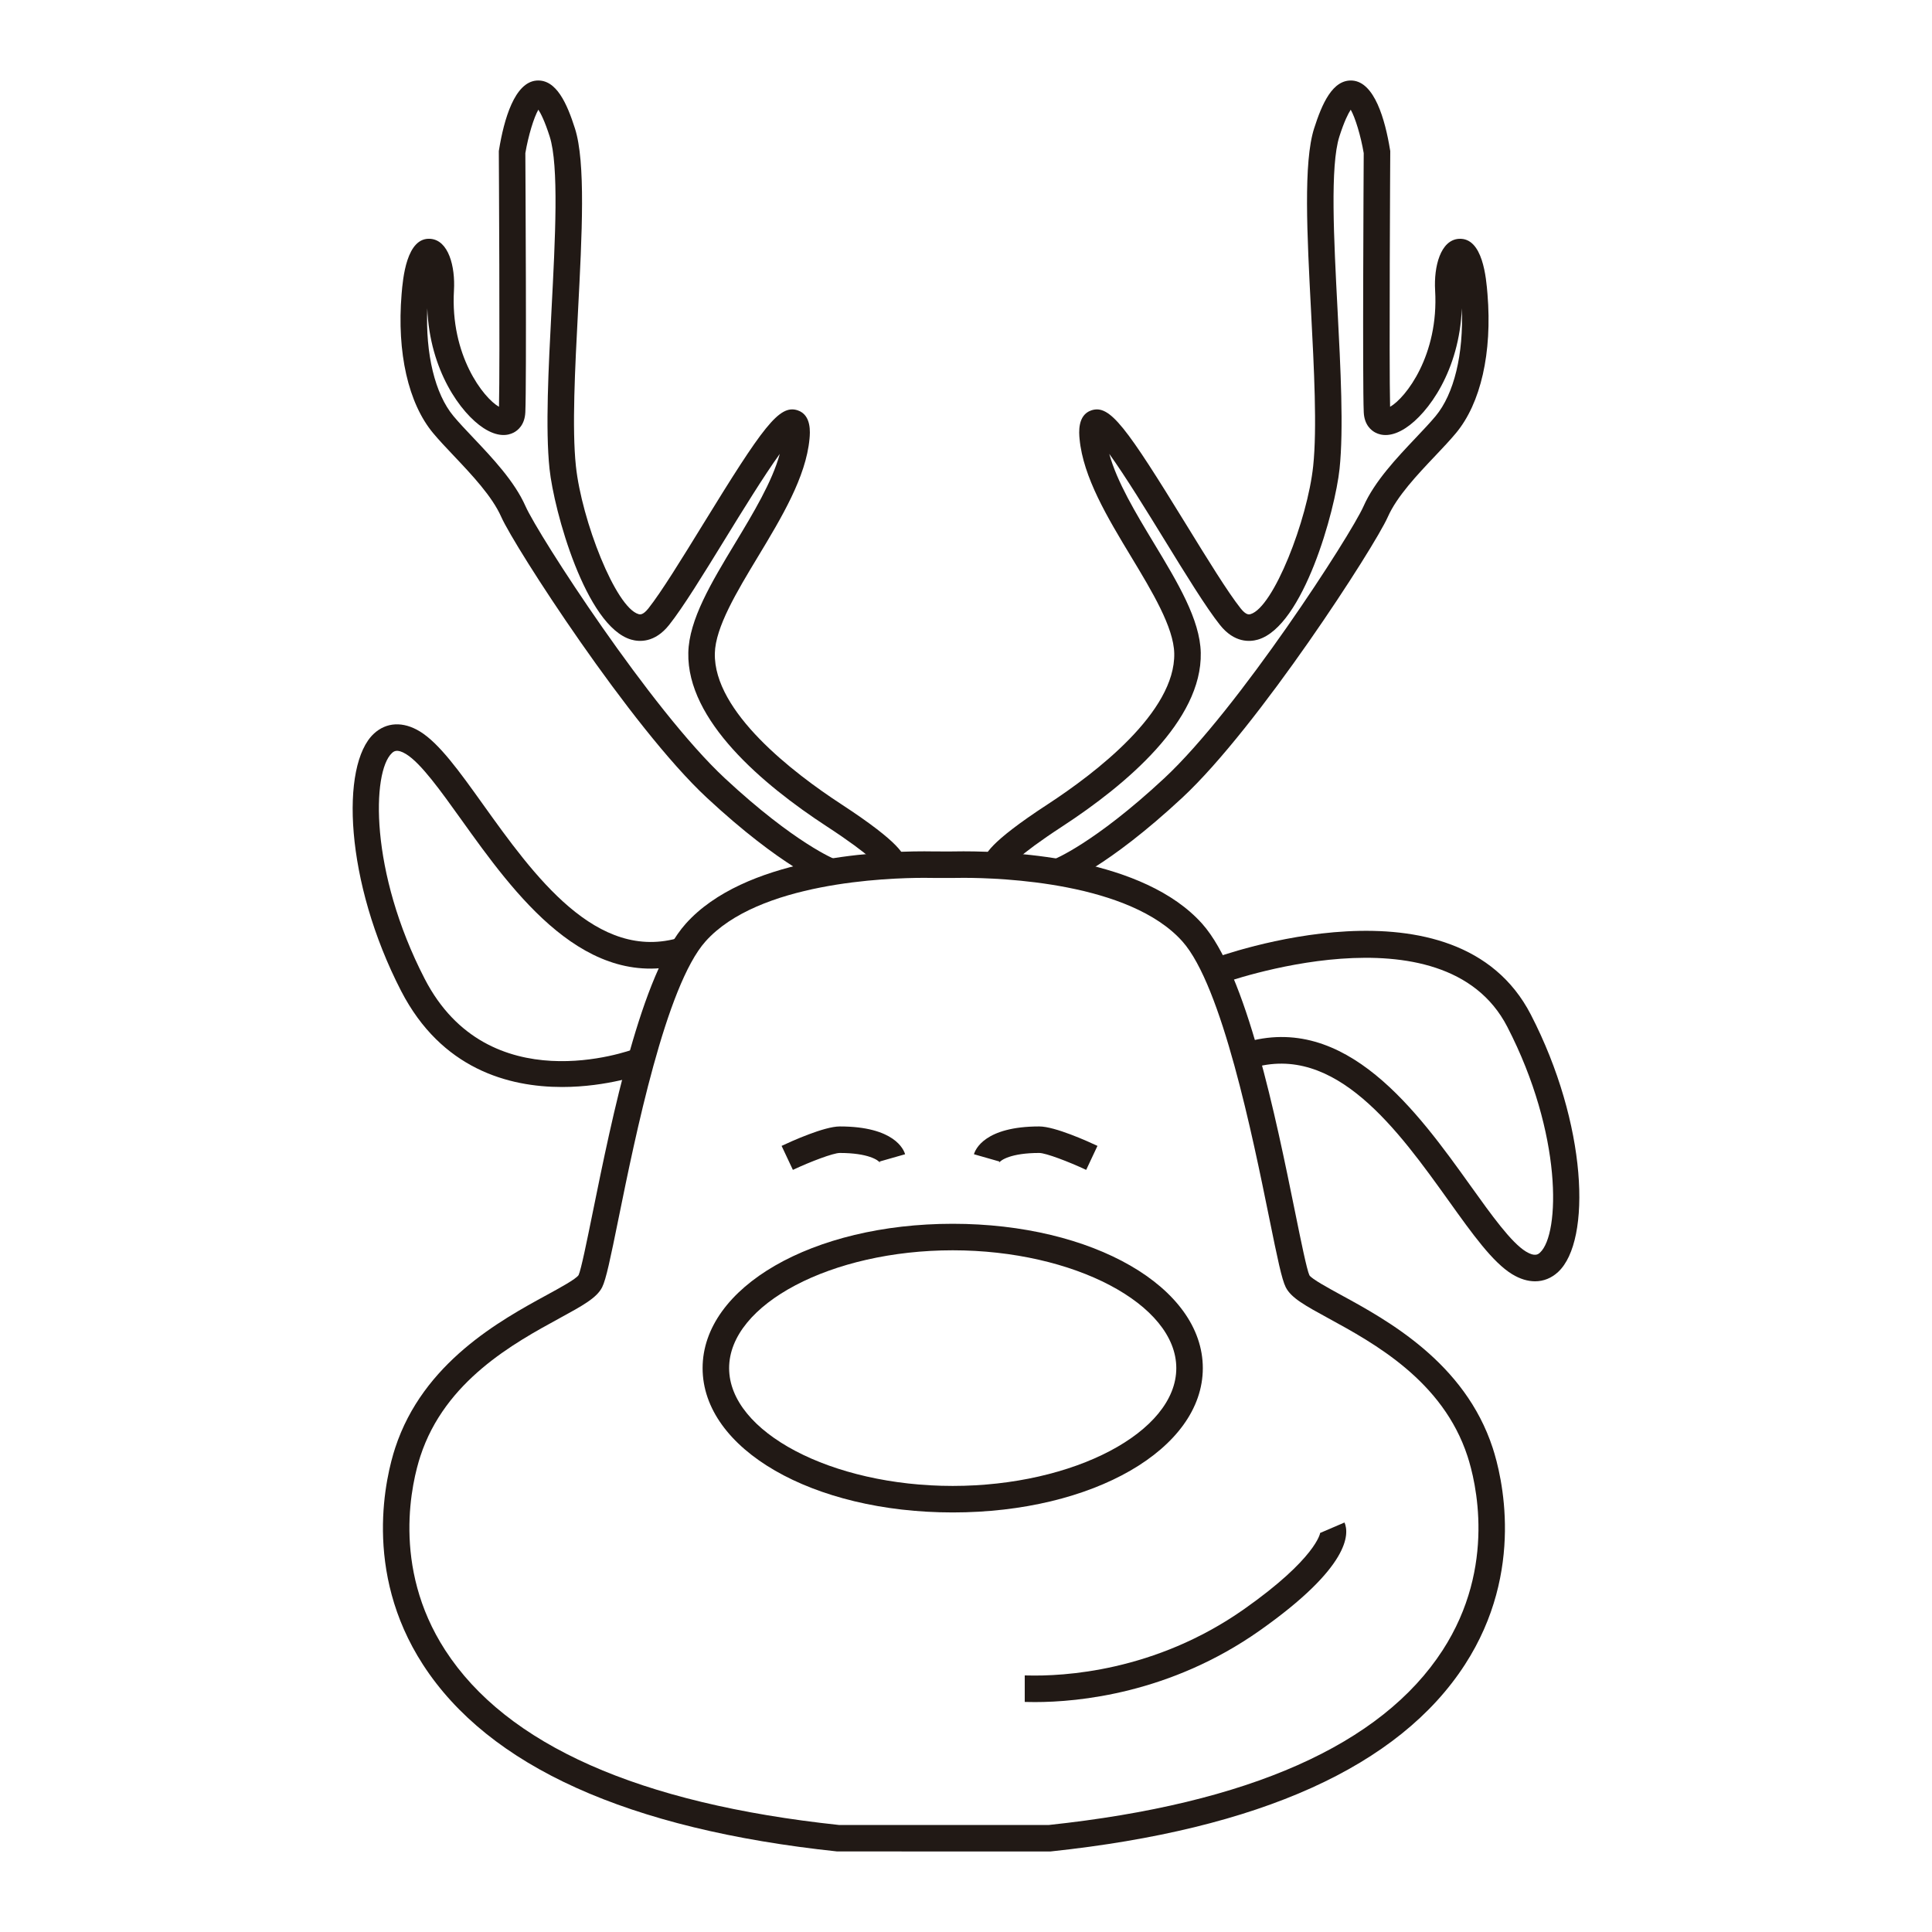
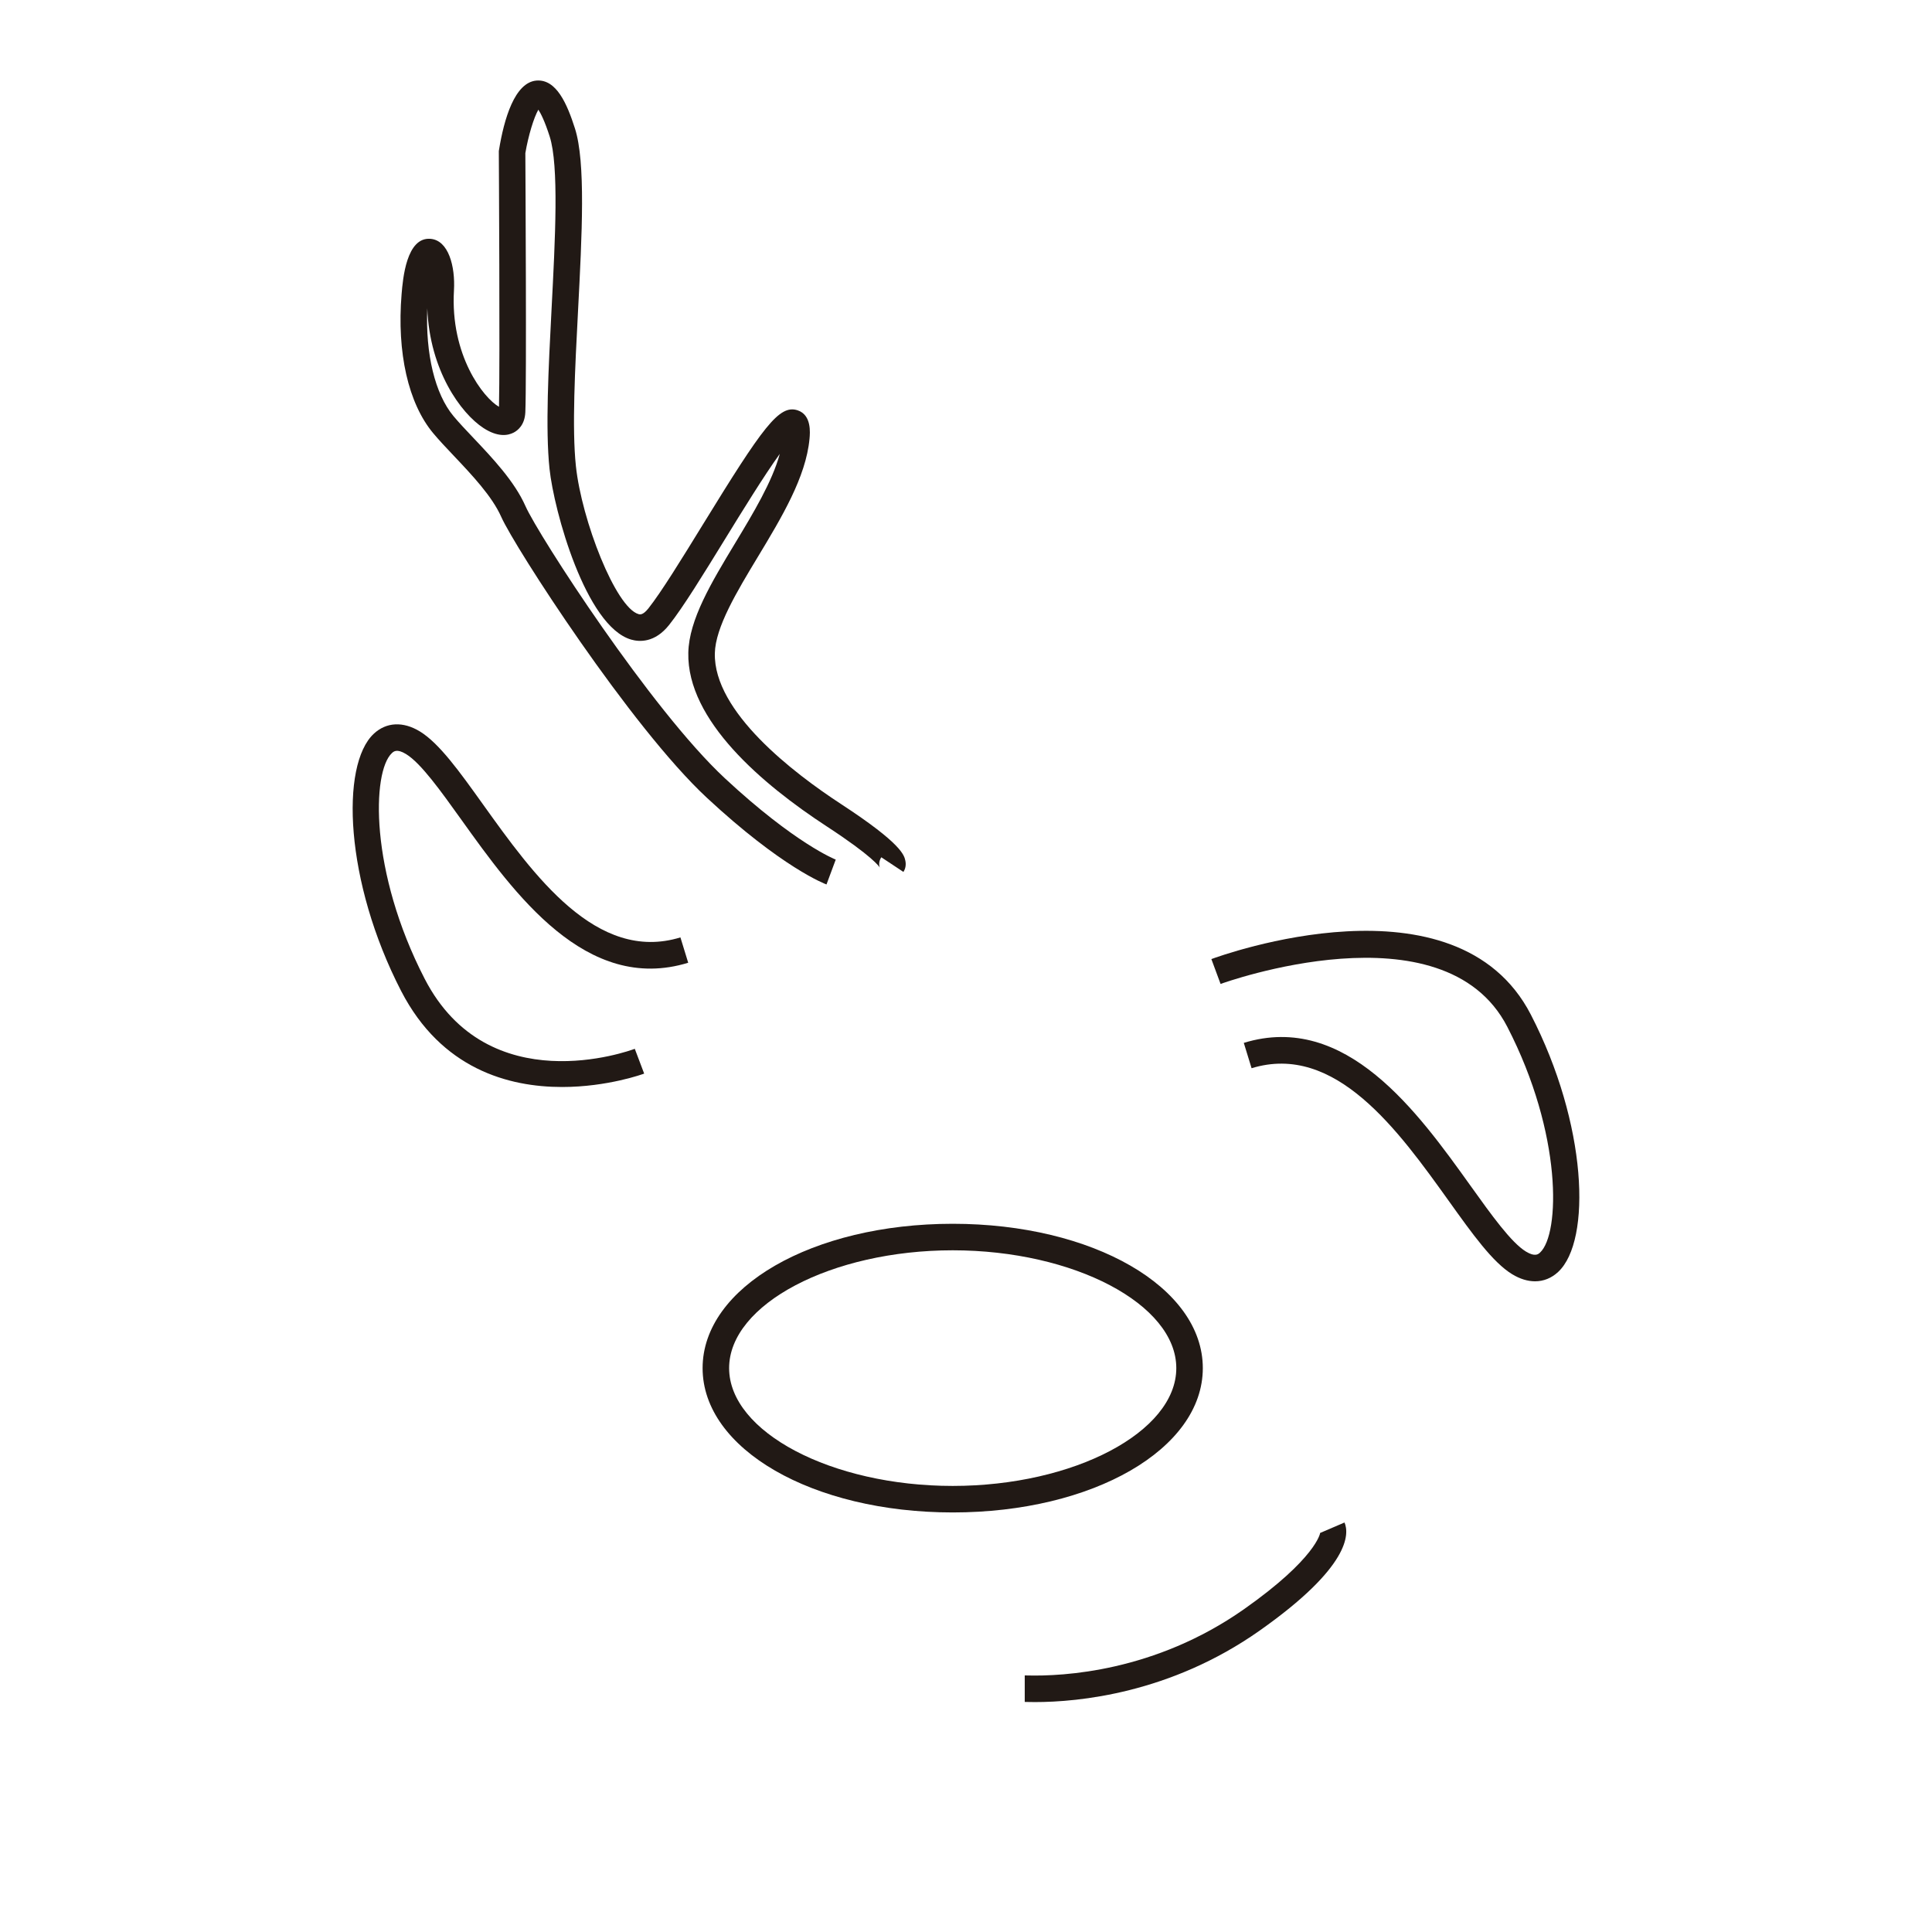
<svg xmlns="http://www.w3.org/2000/svg" version="1.1" id="Layer_1" x="0px" y="0px" width="1200px" height="1200px" viewBox="0 0 1200 1200" enable-background="new 0 0 1200 1200" xml:space="preserve">
  <g>
    <g>
      <g>
        <g>
          <g>
            <g>
-               <path fill="#211915" d="M652.301,1150l-132.449-0.045c-129.668-13.761-216.181-52.787-257.122-116        c-37.772-58.324-22.785-117.753-17.292-134.58c17.341-53.089,65.446-79.346,94.181-95.031        c8.065-4.398,18.102-9.876,19.74-12.337c1.513-3.136,5.229-21.395,8.814-39.056c12.008-59.051,30.148-148.292,57.741-179.193        c36.244-40.596,115.724-44.977,148.212-44.977c3.186,0,5.518,0.043,6.811,0.066l9.885,0.013l0.844-0.013        c1.287-0.023,3.62-0.066,6.806-0.066c32.489,0,111.976,4.381,148.221,44.977c27.583,30.901,45.724,120.144,57.732,179.193        c3.585,17.656,7.3,35.92,8.894,39.187c1.569,2.329,11.604,7.807,19.661,12.209c28.742,15.687,76.841,41.938,94.179,95.026        c5.491,16.829,20.484,76.267-17.298,134.584c-40.94,63.214-127.445,102.235-257.122,115.996L652.301,1150z M521.16,1133.531        h130.271c124.248-13.246,206.541-49.761,244.603-108.522c33.814-52.204,20.387-105.444,15.463-120.521        c-15.311-46.875-58.093-70.232-86.408-85.687c-14.459-7.893-23.187-12.656-26.506-19.305        c-2.43-4.849-5.06-17.467-10.303-43.265c-10.228-50.303-29.257-143.931-53.88-171.506        c-32.706-36.633-112.313-39.479-135.932-39.479c-3.041,0-5.269,0.041-6.499,0.064l-10.198,0.016l-1.141-0.016        c-1.237-0.023-3.468-0.064-6.505-0.064c-23.62,0-103.227,2.846-135.924,39.479c-24.627,27.579-43.662,121.207-53.892,171.506        c-5.243,25.802-7.87,38.416-10.292,43.269c-3.331,6.647-12.057,11.408-26.516,19.301        c-28.308,15.453-71.097,38.808-86.41,85.687c-4.922,15.069-18.35,68.312,15.457,120.512        C314.615,1083.771,396.914,1120.285,521.16,1133.531z" />
-             </g>
+               </g>
          </g>
        </g>
      </g>
      <g>
        <g>
          <g>
            <g>
              <path fill="#211915" d="M953.454,795.84c-4.568,0-9.394-1.46-14.218-4.398c-12.057-7.347-24.634-24.918-39.188-45.262        c-31.47-43.965-70.634-98.681-122.67-82.683l-4.834-15.745c63.369-19.445,108.18,43.137,140.895,88.842        c12.955,18.096,25.188,35.186,34.361,40.781c5.688,3.462,7.705,1.602,8.781,0.587c12.375-11.531,14.039-73.526-20.386-140.218        c-39.591-76.7-176.695-27.105-178.072-26.594l-5.717-15.445c6.192-2.301,152.16-55.146,198.425,34.487        c35.038,67.878,37.861,140.357,16.977,159.819C963.651,793.889,958.723,795.84,953.454,795.84z" />
            </g>
          </g>
        </g>
      </g>
      <g>
        <g>
          <g>
            <g>
              <path fill="#211915" d="M349.106,675.154c-33.246,0-74.951-11.198-99.945-59.614c-35.03-67.886-37.852-140.368-16.968-159.819        c7.77-7.237,18.183-7.754,28.571-1.425c12.057,7.347,24.635,24.917,39.189,45.269c31.469,43.957,70.607,98.667,122.669,82.671        l4.836,15.745c-63.371,19.453-108.179-43.128-140.895-88.835c-12.957-18.094-25.188-35.187-34.372-40.783        c-5.691-3.479-7.703-1.594-8.773-0.593c-12.375,11.529-14.04,73.523,20.378,140.22        c39.511,76.529,126.797,44.825,130.487,43.446l5.822,15.403C399.626,667.023,377.429,675.154,349.106,675.154z" />
            </g>
          </g>
        </g>
      </g>
      <g>
        <g>
          <g>
            <g>
-               <path fill="#211915" d="M492.476,726.631l-7.01-14.9c6.021-2.837,26.424-12.075,36.146-12.075        c33.921,0,39.743,14.383,40.563,17.266l-15.833,4.521c0.176,0.606,0.321,0.853,0.321,0.864        c-1.016-1.721-7.497-6.182-25.052-6.182C517.552,716.123,503.261,721.557,492.476,726.631z" />
-             </g>
+               </g>
          </g>
        </g>
      </g>
      <g>
        <g>
          <g>
            <g>
-               <path fill="#211915" d="M674.649,726.635c-10.809-5.078-25.098-10.512-29.15-10.512c-17.557,0-24.036,4.461-25.052,6.182        c0-0.013,0.146-0.258,0.322-0.864l-15.833-4.521c0.819-2.883,6.642-17.266,40.562-17.266c9.714,0,30.134,9.238,36.155,12.074        L674.649,726.635z" />
-             </g>
+               </g>
          </g>
        </g>
      </g>
      <g>
        <g>
          <g>
            <g>
              <path fill="#211915" d="M591.745,939.406c-87.109,0-155.345-39.377-155.345-89.643c0-50.271,68.234-89.65,155.345-89.65        c87.111,0,155.346,39.381,155.346,89.65C747.091,900.029,678.856,939.406,591.745,939.406z M591.745,776.582        c-75.278,0-138.876,33.515-138.876,73.183c0,39.661,63.598,73.172,138.876,73.172s138.875-33.511,138.875-73.172        C730.62,810.097,667.024,776.582,591.745,776.582z" />
            </g>
          </g>
        </g>
      </g>
      <g>
        <g>
          <g>
            <g>
              <path fill="#211915" d="M642.868,1057.188c-1.978,0-3.788-0.027-5.414-0.07l-0.972-0.025v-16.471l1.432,0.033        c22.101,0.587,79.372-2.155,134.896-41.254c44.648-31.448,47.196-47.154,47.148-47.26l15.137-6.49        c2.975,6.937,3.779,27.366-52.805,67.211C726.824,1051.924,669.616,1057.188,642.868,1057.188z" />
            </g>
          </g>
        </g>
      </g>
      <g>
        <g>
          <g>
            <g>
              <path fill="#211915" d="M513.353,549.355c-1.109-0.405-27.719-10.527-74.338-53.878        C391.81,451.578,319.57,339.646,311.35,321.089c-5.692-12.861-18.328-26.199-29.463-37.969        c-4.738-4.998-9.211-9.72-12.86-14.106c-15.44-18.52-22.582-49.983-19.589-86.328c0.795-9.684,3.046-35.412,17.827-34.351        c11.338,0.8,15.568,17.173,14.7,32.051c-2.363,40.217,18.263,66.775,27.962,72.28c0.66-26.467-0.09-156.794-0.099-158.16        v-0.691l0.113-0.684c3.111-19.101,9.697-42.083,23.385-43.096c12.307-0.869,18.916,14.515,23.78,29.729        c6.731,21.018,4.393,65.831,1.924,113.276c-1.875,35.889-3.813,72.998-1.33,96.431c3.548,33.611,24.656,87.825,38.925,91.98        c0.786,0.225,2.646,0.782,6.088-3.531c8.008-10.081,20.981-31.184,33.532-51.592c37.71-61.345,47.698-75.298,59.229-71.448        c8.693,2.898,7.665,14.021,7.327,17.68c-2.205,23.805-17.402,48.99-32.099,73.346c-12.963,21.473-26.36,43.681-26.703,59.88        c-0.808,36.395,48.828,74.323,78.479,93.692c37.684,24.615,39.156,31.754,39.862,35.184c0.517,2.493,0.081,4.945-1.22,6.907        l-13.729-9.097c-1.826,2.765-1.358,5.6-0.845,6.539c-0.362-0.659-4.344-6.977-33.076-25.742        c-39.719-25.946-86.868-65.714-85.944-107.842c0.443-20.591,14.349-43.635,29.072-68.033        c11.322-18.768,22.968-38.059,27.751-55.485c-9.851,13.636-23.788,36.306-34.08,53.044        c-13.39,21.785-26.039,42.36-34.667,53.213c-8.97,11.284-18.609,10.541-23.588,9.102        c-28.229-8.22-47.963-80.118-50.695-106.062c-2.613-24.728-0.645-62.496,1.252-99.02c2.292-43.88,4.656-89.252-1.157-107.403        c-3.056-9.568-5.518-14.329-7.034-16.646c-2.8,4.856-6.243,16.144-8.078,26.981c0.064,12.064,0.799,142.461-0.012,160.917        c-0.348,7.958-4.723,11.366-7.294,12.689c-3.653,1.881-9.859,2.901-18.707-2.854c-14.009-9.123-33.439-35.795-34.9-74.4        c-1.166,28.498,4.769,53.182,16.283,67.002c3.323,3.986,7.615,8.524,12.167,13.325c12.057,12.733,25.728,27.167,32.562,42.622        c7.955,17.948,77.982,126.362,123.83,168.996c43.738,40.68,68.611,50.41,68.855,50.503L513.353,549.355z" />
            </g>
          </g>
        </g>
      </g>
      <g>
        <g>
          <g>
            <g>
-               <path fill="#211915" d="M659.99,549.355l-5.704-15.449c0.212-0.08,25.076-9.812,68.824-50.49        c45.854-42.642,115.875-151.052,123.82-168.996c6.851-15.456,20.522-29.896,32.579-42.631        c4.551-4.8,8.837-9.335,12.158-13.316c11.516-13.815,17.443-38.504,16.293-66.997c-1.472,38.609-20.9,65.276-34.918,74.396        c-8.841,5.762-15.047,4.731-18.698,2.854c-2.573-1.323-6.948-4.731-7.293-12.689c-0.812-18.456-0.08-148.831-0.018-160.917        c-1.841-10.843-5.29-22.125-8.071-26.979c-1.521,2.313-3.982,7.073-7.048,16.644c-5.806,18.15-3.439,63.53-1.147,107.423        c1.896,36.515,3.865,74.275,1.26,98.999c-2.74,25.943-22.491,97.851-50.71,106.062c-4.963,1.437-14.619,2.172-23.578-9.101        c-8.631-10.849-21.271-31.415-34.653-53.185c-10.3-16.751-24.244-39.43-34.097-53.076        c4.783,17.435,16.429,36.731,27.752,55.502c14.726,24.39,28.629,47.434,29.08,68.021        c0.909,42.137-46.242,81.899-85.953,107.843c-28.741,18.766-32.722,25.082-33.075,25.741c0.514-0.939,0.981-3.774-0.853-6.539        l-13.729,9.097c-1.303-1.962-1.737-4.414-1.222-6.907c0.706-3.43,2.178-10.567,39.87-35.183        c29.651-19.366,79.278-57.295,78.491-93.693c-0.355-16.194-13.753-38.398-26.707-59.87        c-14.703-24.359-29.9-49.542-32.105-73.354c-0.336-3.655-1.375-14.78,7.318-17.681c11.539-3.872,21.537,10.12,59.254,71.473        c12.546,20.397,25.507,41.493,33.519,51.567c3.434,4.319,5.292,3.765,6.088,3.531c14.257-4.149,35.375-58.369,38.931-91.979        c2.475-23.431,0.538-60.531-1.333-96.414c-2.471-47.452-4.812-92.271,1.912-113.294c4.873-15.216,11.459-30.6,23.788-29.729        c13.688,1.013,20.272,23.996,23.385,43.096l0.114,0.684v0.691c-0.009,1.366-0.767,131.694-0.099,158.16        c9.699-5.51,30.326-32.063,27.972-72.28c-0.869-14.878,3.352-31.251,14.69-32.051c15.063-1.005,17.04,24.671,17.837,34.351        c2.983,36.346-4.157,67.81-19.599,86.329c-3.648,4.383-8.113,9.104-12.844,14.099c-11.152,11.77-23.78,25.114-29.48,37.973        c-8.219,18.558-80.441,130.479-127.666,174.394C687.701,538.828,661.1,548.95,659.99,549.355z" />
-             </g>
+               </g>
          </g>
        </g>
      </g>
    </g>
  </g>
</svg>